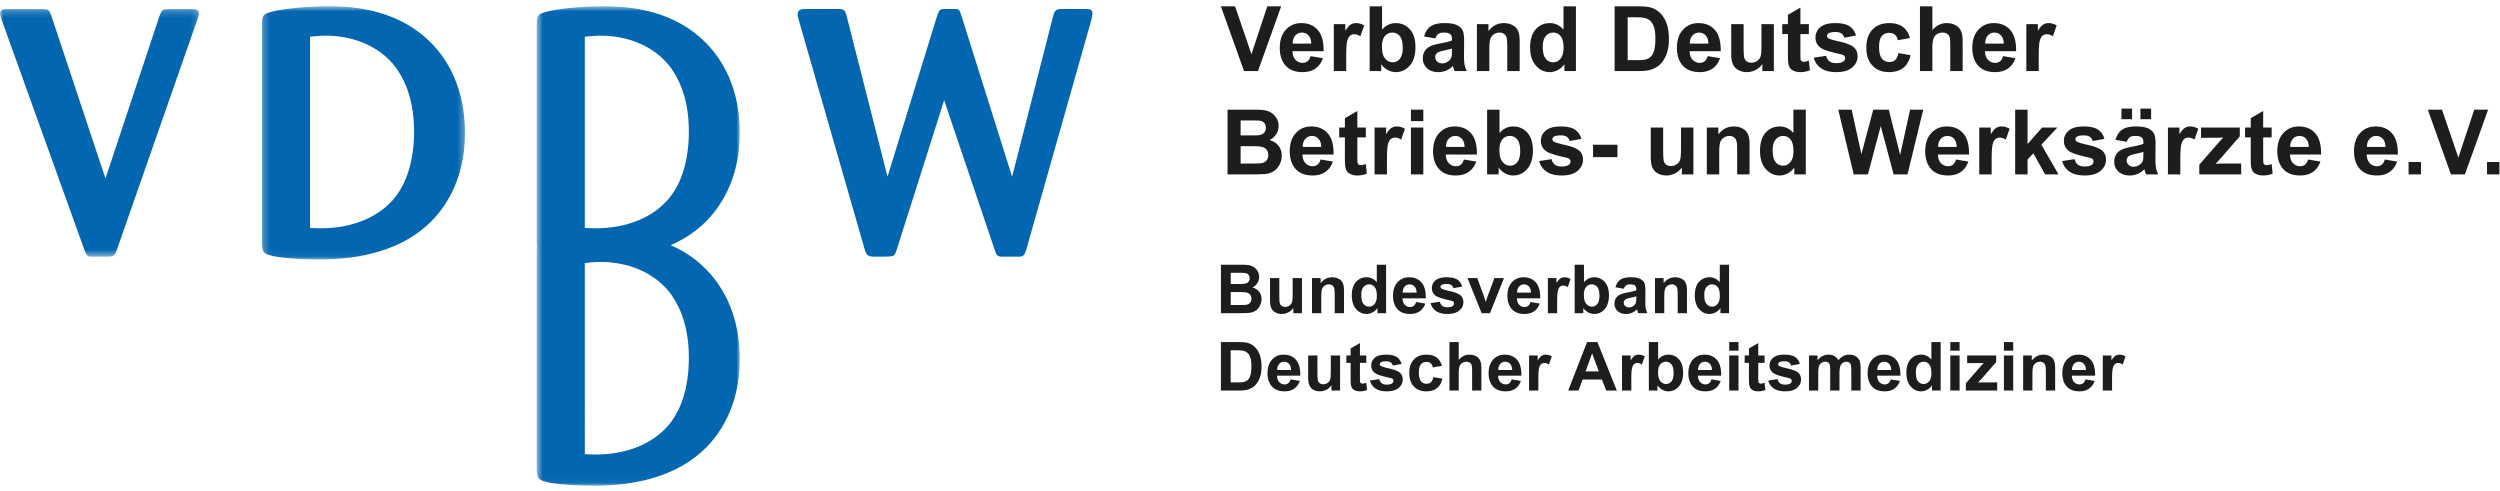
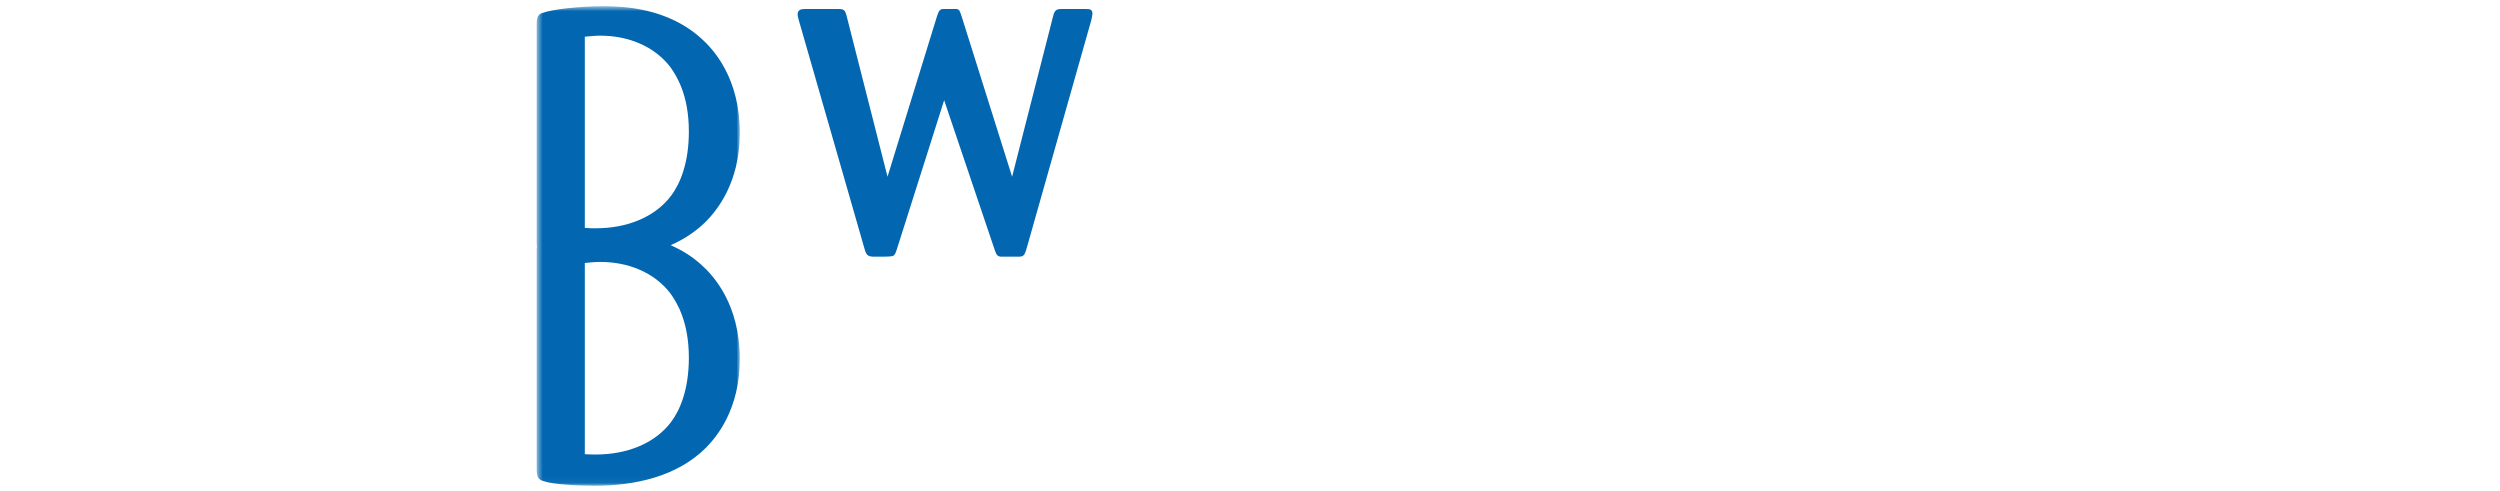
<svg xmlns="http://www.w3.org/2000/svg" viewBox="0 0 387 76">
  <defs>
    <path d="M.573.719h31.444v74.232H.573V.719z" id="a" />
-     <path d="M0 38.545V.204h30.841v38.341H0z" id="c" />
-     <path d="M.249.719h31.444v39.209H.249z" id="e" />
  </defs>
  <g fill="none" fill-rule="evenodd">
    <g transform="translate(82.505 .242)">
      <mask fill="#fff" id="b">
        <use href="#a" />
      </mask>
      <path d="M21.39 30.044c-2.575 3.422-6.958 5.052-11.669 5.052-.438 0-.93 0-1.697-.056V5.442c.711-.054 1.37-.163 2.41-.163 4.218 0 8.328 1.575 10.846 4.888.878 1.25 2.85 4.181 2.85 9.938 0 4.835-1.316 8.039-2.74 9.94m0 35.022c-2.575 3.422-6.958 5.05-11.669 5.05-.438 0-.93 0-1.697-.053V40.467c.711-.056 1.37-.163 2.41-.163 4.218 0 8.328 1.573 10.846 4.886.878 1.25 2.85 4.183 2.85 9.94 0 4.83-1.316 8.036-2.74 9.937m10.627-44.744c0-8.472-4.052-12.925-6.024-14.662C20.787.989 14.049.718 10.817.718c-3.561 0-7.889.489-9.313 1.032-.493.164-.931.38-.931 1.63v34.16c.008.158.03.27.045.403-.017.144-.045.269-.045.458v34.16c.055 1.088.273 1.466 1.096 1.684 1.534.544 5.642.707 7.89.707 6.3 0 12.817-1.466 17.255-5.92 1.534-1.575 5.203-5.811 5.203-13.687 0-8.47-4.052-12.925-6.024-14.662-1.474-1.322-3.067-2.26-4.672-2.972 2.027-.9 3.898-2.103 5.493-3.702 1.534-1.575 5.203-5.81 5.203-13.686" fill="#0267B0" mask="url(#b)" />
    </g>
    <g transform="translate(0 1.191)">
      <mask fill="#fff" id="d">
        <use href="#c" />
      </mask>
-       <path d="M29.692.204h-3.615c-.823 0-1.041.109-1.371 1.032l-8.38 25.2-8.383-25.2C7.615.258 7.395.204 6.464.204H1.041c-.384 0-1.042 0-1.042.705 0 .22.055.327.22.87l12.873 35.79c.275.705.385.921.931.976h2.63c.932 0 1.097-.164 1.425-1.032l12.49-35.734c.273-.65.273-.761.273-.87 0-.596-.601-.705-1.15-.705" fill="#0267B0" mask="url(#d)" />
    </g>
    <g transform="translate(40.29 .242)">
      <mask fill="#fff" id="f">
        <use href="#e" />
      </mask>
      <path d="M21.066 30.044c-2.575 3.422-6.958 5.052-11.669 5.052-.438 0-.93 0-1.697-.056V5.442c.711-.054 1.37-.163 2.41-.163 4.218 0 8.328 1.575 10.846 4.888.878 1.25 2.85 4.181 2.85 9.938 0 4.835-1.316 8.039-2.74 9.94M25.669 5.66C20.463.989 13.725.718 10.493.718c-3.561 0-7.889.489-9.313 1.032-.493.164-.93.38-.93 1.63v34.16c.054 1.085.272 1.467 1.093 1.683 1.536.543 5.644.705 7.891.705 6.3 0 12.818-1.467 17.256-5.919 1.534-1.573 5.203-5.81 5.203-13.686 0-8.472-4.052-12.925-6.024-14.662" fill="#0267B0" mask="url(#f)" />
    </g>
    <path d="M168.012 1.395h-3.725c-.766 0-1.043.216-1.26 1.086l-6.354 24.873-7.779-24.709c-.33-1.034-.385-1.141-.768-1.25h-2.082c-.601 0-.711.325-.986 1.086l-7.67 24.873-6.3-24.766c-.272-1.139-.492-1.193-1.423-1.193h-5.15c-.547 0-1.04.163-1.04.814 0 .218 0 .272.165.868l10.242 35.627c.275.868.548 1.032 1.534 1.032.824 0 2.303 0 2.466-.055.548-.052.658-.216.93-1.03l7.342-23.135 7.834 23.188c.273.816.438.977.986 1.032h2.684c.768 0 .933-.216 1.206-1.085l10.08-35.574c.11-.541.164-.757.164-.977 0-.705-.493-.705-1.096-.705" fill="#0267B0" />
    <g fill="#1D1D1B" fill-rule="nonzero">
-       <path d="M192.575 11 188.993.979h2.194l2.536 7.417 2.455-7.417h2.146l-3.589 10.02zM202.874 8.69l1.914.32c-.246.703-.634 1.237-1.165 1.604s-1.195.55-1.993.55c-1.262 0-2.196-.412-2.802-1.237-.479-.661-.718-1.495-.718-2.502 0-1.203.314-2.146.943-2.827s1.424-1.022 2.386-1.022c1.08 0 1.932.357 2.557 1.07.624.713.922 1.806.895 3.278h-4.812c.013.57.168 1.013.464 1.33.297.316.666.475 1.108.475.3 0 .553-.083.759-.247.205-.164.36-.428.464-.793Zm.11-1.942c-.014-.556-.157-.979-.43-1.268a1.322 1.322 0 0 0-.999-.434c-.42 0-.766.153-1.039.458-.273.305-.408.72-.403 1.244h2.87ZM208.395 11h-1.92V3.74h1.784v1.032c.305-.487.58-.808.823-.963.244-.155.521-.233.83-.233.438 0 .86.12 1.266.362l-.595 1.675c-.324-.21-.625-.314-.903-.314-.268 0-.496.074-.683.222-.187.148-.334.416-.441.803-.107.388-.16 1.199-.16 2.434V11ZM212.023 11V.979h1.92v3.609c.593-.675 1.295-1.012 2.106-1.012.884 0 1.616.32 2.194.96.58.64.869 1.56.869 2.759 0 1.24-.296 2.194-.886 2.864-.59.67-1.307 1.005-2.15 1.005-.414 0-.823-.104-1.227-.311a2.934 2.934 0 0 1-1.042-.92V11h-1.784Zm1.907-3.787c0 .752.118 1.308.355 1.668.333.51.775.765 1.327.765.423 0 .785-.18 1.083-.543.299-.362.448-.933.448-1.712 0-.83-.15-1.428-.451-1.795-.301-.367-.686-.55-1.156-.55-.46 0-.843.179-1.148.537-.305.357-.458.9-.458 1.63ZM222.192 5.955l-1.743-.314c.196-.702.533-1.222 1.012-1.559.478-.337 1.189-.506 2.132-.506.857 0 1.495.102 1.914.304.42.203.715.46.886.773.17.312.256.885.256 1.72l-.02 2.241c0 .638.03 1.109.092 1.412.061.303.176.628.345.974h-1.9a7.065 7.065 0 0 1-.185-.567 3.453 3.453 0 0 0-.068-.226 3.463 3.463 0 0 1-1.053.718c-.374.16-.773.24-1.196.24-.748 0-1.337-.204-1.767-.61-.431-.405-.646-.918-.646-1.537 0-.41.098-.776.294-1.098a1.92 1.92 0 0 1 .823-.738c.353-.17.863-.32 1.528-.448.898-.168 1.52-.325 1.866-.471V6.07c0-.369-.09-.632-.273-.79-.182-.156-.527-.235-1.032-.235-.342 0-.609.067-.8.202-.192.134-.347.37-.465.707Zm2.57 1.559c-.246.082-.635.18-1.169.294-.533.114-.881.225-1.046.335-.25.177-.376.403-.376.676 0 .27.1.502.301.698.2.196.456.294.766.294.346 0 .677-.114.991-.342.233-.173.385-.385.458-.636.05-.164.075-.476.075-.937v-.382ZM235.246 11h-1.92V7.295c0-.784-.042-1.29-.124-1.521a1.067 1.067 0 0 0-.4-.537 1.143 1.143 0 0 0-.666-.191 1.54 1.54 0 0 0-.896.273 1.378 1.378 0 0 0-.543.725c-.098.3-.147.857-.147 1.668V11h-1.921V3.74h1.784v1.067c.634-.82 1.431-1.23 2.393-1.23.423 0 .81.076 1.162.228.35.153.616.348.796.585.18.237.305.506.376.806.07.301.106.732.106 1.292V11ZM243.953 11h-1.785V9.934a2.883 2.883 0 0 1-1.049.926c-.403.203-.81.304-1.22.304-.834 0-1.549-.336-2.143-1.008-.595-.672-.892-1.61-.892-2.813 0-1.23.29-2.166.868-2.806.579-.64 1.31-.96 2.194-.96.811 0 1.513.336 2.106 1.01V.98h1.92V11Zm-5.127-3.787c0 .775.107 1.335.32 1.682.31.5.744.751 1.3.751.442 0 .818-.188 1.128-.563.31-.376.464-.938.464-1.686 0-.834-.15-1.434-.45-1.8-.301-.368-.687-.551-1.156-.551-.456 0-.837.181-1.145.543-.308.363-.461.904-.461 1.624ZM249.943.979h3.698c.834 0 1.47.063 1.907.19.588.174 1.092.482 1.51.924.42.442.74.983.958 1.623.219.64.328 1.43.328 2.369 0 .825-.103 1.536-.308 2.133-.25.729-.608 1.32-1.073 1.77-.35.342-.825.609-1.422.8-.446.141-1.043.212-1.79.212h-3.808V.979Zm2.023 1.695v6.638h1.51c.566 0 .974-.032 1.224-.096.329-.082.6-.221.817-.417.217-.196.393-.519.53-.967.137-.45.205-1.061.205-1.836 0-.775-.068-1.37-.205-1.784-.137-.415-.328-.738-.574-.97a1.926 1.926 0 0 0-.937-.472c-.282-.064-.836-.096-1.66-.096h-.91ZM264.35 8.69l1.914.32c-.246.703-.634 1.237-1.165 1.604s-1.195.55-1.993.55c-1.262 0-2.197-.412-2.803-1.237-.478-.661-.717-1.495-.717-2.502 0-1.203.314-2.146.943-2.827s1.424-1.022 2.386-1.022c1.08 0 1.932.357 2.556 1.07.625.713.923 1.806.896 3.278h-4.813c.014.57.169 1.013.465 1.33.296.316.666.475 1.108.475.3 0 .553-.083.758-.247.205-.164.36-.428.465-.793Zm.11-1.942c-.014-.556-.158-.979-.431-1.268a1.322 1.322 0 0 0-.998-.434c-.42 0-.766.153-1.04.458-.273.305-.407.72-.403 1.244h2.872ZM272.81 11V9.913a2.798 2.798 0 0 1-1.042.916c-.43.223-.885.335-1.364.335-.487 0-.925-.107-1.312-.321a1.897 1.897 0 0 1-.841-.903c-.173-.387-.26-.922-.26-1.606V3.74h1.921v3.336c0 1.021.035 1.646.106 1.877.07.23.2.412.386.547.187.134.424.201.711.201.328 0 .622-.09.882-.27.26-.18.438-.403.533-.67.096-.266.144-.92.144-1.958V3.74h1.92V11h-1.783ZM280.013 3.74v1.531h-1.312v2.926c0 .593.012.938.037 1.036a.422.422 0 0 0 .171.243.542.542 0 0 0 .325.095c.178 0 .435-.061.772-.184l.164 1.49a3.818 3.818 0 0 1-1.517.287c-.347 0-.659-.058-.937-.174-.278-.116-.482-.267-.612-.451-.13-.185-.22-.435-.27-.749-.04-.223-.061-.674-.061-1.353V5.27h-.882v-1.53h.882V2.297l1.928-1.121V3.74h1.312ZM280.77 8.929l1.927-.294c.082.373.248.657.5.85.25.195.6.291 1.052.291.497 0 .87-.09 1.12-.273a.61.61 0 0 0 .254-.513.504.504 0 0 0-.137-.362c-.096-.091-.31-.176-.642-.253-1.55-.342-2.532-.654-2.947-.937-.574-.391-.861-.936-.861-1.633 0-.63.248-1.158.745-1.586.497-.429 1.267-.643 2.31-.643.994 0 1.732.162 2.215.486.484.323.816.802.998 1.435l-1.811.335a1.12 1.12 0 0 0-.44-.65c-.217-.15-.526-.225-.927-.225-.506 0-.868.07-1.087.212a.455.455 0 0 0-.219.39c0 .136.064.253.192.348.173.128.77.308 1.794.54 1.023.233 1.737.518 2.143.855.401.342.602.818.602 1.428 0 .666-.278 1.238-.834 1.716-.556.479-1.379.718-2.468.718-.99 0-1.772-.2-2.348-.602a2.772 2.772 0 0 1-1.132-1.633ZM295.662 5.887l-1.893.342c-.064-.379-.209-.664-.434-.855-.226-.191-.519-.287-.879-.287-.478 0-.86.165-1.145.496-.285.33-.427.882-.427 1.657 0 .862.145 1.47.434 1.825.29.356.678.534 1.166.534.364 0 .663-.104.895-.311.233-.208.397-.564.492-1.07l1.887.321c-.196.866-.572 1.52-1.128 1.962-.556.442-1.301.663-2.235.663-1.062 0-1.909-.335-2.54-1.005-.631-.67-.947-1.597-.947-2.782 0-1.199.317-2.132.95-2.8.634-.667 1.49-1 2.57-1 .885 0 1.588.19 2.11.57.522.38.896.96 1.124 1.74ZM299.132.979v3.684c.62-.725 1.36-1.087 2.222-1.087.442 0 .84.082 1.196.246.356.164.624.374.804.63.18.254.303.537.369.847.066.31.099.79.099 1.442V11H301.9V7.165c0-.761-.036-1.244-.11-1.45a.951.951 0 0 0-.386-.488c-.184-.12-.415-.181-.693-.181-.32 0-.604.077-.855.232-.25.155-.434.389-.55.701-.116.312-.175.774-.175 1.384V11h-1.92V.979h1.92ZM310.074 8.69l1.914.32c-.246.703-.634 1.237-1.165 1.604s-1.195.55-1.993.55c-1.262 0-2.197-.412-2.803-1.237-.478-.661-.717-1.495-.717-2.502 0-1.203.314-2.146.943-2.827s1.424-1.022 2.386-1.022c1.08 0 1.932.357 2.556 1.07.625.713.923 1.806.896 3.278h-4.813c.014.57.169 1.013.465 1.33.296.316.666.475 1.108.475.3 0 .553-.083.758-.247.205-.164.36-.428.465-.793Zm.11-1.942c-.014-.556-.158-.979-.431-1.268a1.322 1.322 0 0 0-.998-.434c-.42 0-.766.153-1.04.458-.273.305-.407.72-.402 1.244h2.87ZM315.595 11h-1.92V3.74h1.783v1.032c.306-.487.58-.808.824-.963.244-.155.52-.233.83-.233.438 0 .86.12 1.265.362l-.594 1.675c-.324-.21-.625-.314-.903-.314-.269 0-.496.074-.683.222-.187.148-.334.416-.441.803-.107.388-.16 1.199-.16 2.434V11ZM190.025 16.979h4.006c.793 0 1.385.033 1.774.099.39.066.738.204 1.046.413.308.21.564.489.77.838.204.348.307.739.307 1.172 0 .47-.127.9-.38 1.292a2.351 2.351 0 0 1-1.028.882c.61.178 1.08.48 1.408.909.328.428.492.932.492 1.51 0 .456-.106.9-.318 1.33-.212.431-.501.775-.868 1.033-.367.257-.82.415-1.357.475-.337.036-1.15.059-2.44.068h-3.412V16.979Zm2.024 1.667v2.318h1.326c.788 0 1.278-.012 1.47-.034.346-.041.618-.161.817-.36.198-.197.297-.458.297-.782 0-.31-.085-.562-.256-.755-.171-.194-.425-.311-.763-.352-.2-.023-.777-.035-1.73-.035h-1.161Zm0 3.986v2.68h1.873c.729 0 1.192-.021 1.388-.062.3-.055.545-.188.734-.4.19-.212.284-.496.284-.851 0-.3-.073-.556-.219-.766a1.236 1.236 0 0 0-.632-.458c-.276-.095-.874-.143-1.794-.143h-1.634ZM204.42 24.69l1.913.32c-.246.703-.634 1.237-1.165 1.604s-1.195.55-1.993.55c-1.262 0-2.196-.412-2.803-1.237-.478-.661-.717-1.495-.717-2.502 0-1.203.314-2.146.943-2.827s1.424-1.022 2.386-1.022c1.08 0 1.932.357 2.556 1.07.625.713.923 1.806.896 3.278h-4.813c.014.57.17 1.013.465 1.33.297.316.666.475 1.108.475.3 0 .553-.083.758-.247.206-.164.36-.428.465-.793Zm.109-1.942c-.014-.556-.158-.979-.431-1.268a1.322 1.322 0 0 0-.998-.434c-.42 0-.766.153-1.04.458-.273.305-.407.72-.402 1.244h2.87ZM211.43 19.74v1.531h-1.312v2.926c0 .593.013.938.038 1.036a.422.422 0 0 0 .17.243.542.542 0 0 0 .325.095c.178 0 .435-.061.773-.184l.164 1.49a3.818 3.818 0 0 1-1.518.287c-.346 0-.658-.058-.936-.174-.278-.116-.482-.267-.612-.451-.13-.185-.22-.435-.27-.749-.041-.223-.062-.674-.062-1.353V21.27h-.882v-1.53h.882v-1.443l1.928-1.121v2.563h1.312ZM214.702 27h-1.92v-7.26h1.784v1.032c.305-.487.58-.808.823-.963.244-.155.521-.233.83-.233.438 0 .86.12 1.266.362l-.595 1.675c-.324-.21-.625-.314-.903-.314-.268 0-.496.074-.683.222-.187.148-.334.416-.441.803-.107.388-.16 1.199-.16 2.434V27ZM218.412 18.756v-1.777h1.92v1.777h-1.92Zm0 8.244v-7.26h1.92V27h-1.92ZM226.605 24.69l1.915.32c-.247.703-.635 1.237-1.166 1.604-.53.367-1.195.55-1.993.55-1.262 0-2.196-.412-2.802-1.237-.479-.661-.718-1.495-.718-2.502 0-1.203.314-2.146.943-2.827.63-.681 1.424-1.022 2.386-1.022 1.08 0 1.932.357 2.557 1.07.624.713.922 1.806.895 3.278h-4.812c.013.57.168 1.013.464 1.33.297.316.666.475 1.108.475.3 0 .554-.083.759-.247.205-.164.36-.428.464-.793Zm.11-1.942c-.014-.556-.157-.979-.43-1.268a1.322 1.322 0 0 0-.999-.434c-.42 0-.765.153-1.039.458-.273.305-.408.72-.403 1.244h2.87ZM230.205 27V16.979h1.921v3.609c.593-.675 1.295-1.012 2.106-1.012.884 0 1.615.32 2.194.96.579.64.868 1.56.868 2.759 0 1.24-.295 2.194-.885 2.864-.59.67-1.307 1.005-2.15 1.005-.415 0-.824-.104-1.227-.311a2.934 2.934 0 0 1-1.042-.92V27h-1.785Zm1.908-3.787c0 .752.118 1.308.355 1.668.333.51.775.765 1.326.765.424 0 .785-.18 1.084-.543.298-.362.448-.933.448-1.712 0-.83-.15-1.428-.452-1.795-.3-.367-.685-.55-1.155-.55-.46 0-.843.179-1.148.537-.306.357-.458.9-.458 1.63ZM238.262 24.929l1.928-.294c.082.373.249.657.5.85.25.195.6.291 1.052.291.497 0 .87-.09 1.121-.273a.61.61 0 0 0 .253-.513.504.504 0 0 0-.137-.362c-.095-.091-.31-.176-.642-.253-1.55-.342-2.532-.654-2.947-.937-.574-.391-.86-.936-.86-1.633 0-.63.247-1.158.744-1.586.497-.429 1.267-.643 2.31-.643.994 0 1.733.162 2.216.486.483.323.815.802.998 1.435l-1.812.335a1.12 1.12 0 0 0-.44-.65c-.217-.15-.526-.225-.927-.225-.506 0-.868.07-1.087.212a.455.455 0 0 0-.219.39c0 .136.064.253.192.348.173.128.771.308 1.794.54 1.023.233 1.738.518 2.143.855.401.342.602.818.602 1.428 0 .666-.278 1.238-.834 1.716-.556.479-1.379.718-2.468.718-.989 0-1.772-.2-2.348-.602a2.772 2.772 0 0 1-1.132-1.633ZM246.606 24.328v-1.921h3.774v1.92zM260.355 27v-1.087a2.798 2.798 0 0 1-1.042.916c-.43.223-.885.335-1.364.335-.487 0-.925-.107-1.312-.321a1.897 1.897 0 0 1-.841-.903c-.173-.387-.26-.922-.26-1.606V19.74h1.921v3.336c0 1.021.035 1.646.106 1.877.07.23.2.412.386.547.187.134.424.201.711.201.328 0 .622-.09.882-.27.26-.18.437-.403.533-.67.096-.266.144-.92.144-1.958V19.74h1.92V27h-1.784ZM270.832 27h-1.92v-3.705c0-.784-.041-1.29-.124-1.521a1.067 1.067 0 0 0-.4-.537 1.143 1.143 0 0 0-.666-.191 1.54 1.54 0 0 0-.895.273 1.378 1.378 0 0 0-.544.725c-.098.3-.147.857-.147 1.668V27h-1.92v-7.26h1.783v1.067c.634-.82 1.431-1.23 2.393-1.23.424 0 .811.076 1.162.228.351.153.616.348.796.585.18.237.306.506.376.806.071.301.106.732.106 1.292V27ZM279.539 27h-1.784v-1.066a2.883 2.883 0 0 1-1.05.926c-.403.203-.81.304-1.22.304-.834 0-1.548-.336-2.143-1.008-.595-.672-.892-1.61-.892-2.813 0-1.23.29-2.166.868-2.806.579-.64 1.31-.96 2.194-.96.812 0 1.514.336 2.106 1.01V16.98h1.92V27Zm-5.127-3.787c0 .775.107 1.335.321 1.682.31.5.743.751 1.299.751.442 0 .818-.188 1.128-.563.31-.376.465-.938.465-1.686 0-.834-.15-1.434-.451-1.8-.301-.368-.686-.551-1.156-.551-.455 0-.837.181-1.145.543-.307.363-.461.904-.461 1.624ZM286.957 27l-2.392-10.021h2.071l1.511 6.884 1.832-6.884h2.406l1.757 7 1.538-7h2.037l-2.433 10.02h-2.147l-1.996-7.491L289.152 27zM302.787 24.69l1.914.32c-.246.703-.634 1.237-1.165 1.604s-1.196.55-1.993.55c-1.262 0-2.197-.412-2.803-1.237-.478-.661-.718-1.495-.718-2.502 0-1.203.315-2.146.944-2.827s1.424-1.022 2.386-1.022c1.08 0 1.932.357 2.556 1.07.625.713.923 1.806.896 3.278h-4.813c.014.57.169 1.013.465 1.33.296.316.665.475 1.107.475.301 0 .554-.083.76-.247.204-.164.36-.428.464-.793Zm.11-1.942c-.014-.556-.158-.979-.431-1.268a1.322 1.322 0 0 0-.998-.434c-.42 0-.766.153-1.04.458-.273.305-.407.72-.403 1.244h2.871ZM308.308 27h-1.92v-7.26h1.783v1.032c.306-.487.58-.808.824-.963.244-.155.52-.233.83-.233.438 0 .86.12 1.265.362l-.594 1.675c-.324-.21-.625-.314-.903-.314-.269 0-.497.074-.683.222-.187.148-.334.416-.441.803-.107.388-.161 1.199-.161 2.434V27ZM311.95 27V16.979h1.92v5.318l2.25-2.556h2.364l-2.48 2.652L318.661 27h-2.072l-1.825-3.26-.895.936V27zM319.227 24.929l1.927-.294c.083.373.249.657.5.85.25.195.601.291 1.052.291.497 0 .87-.09 1.121-.273a.61.61 0 0 0 .253-.513.504.504 0 0 0-.136-.362c-.096-.091-.31-.176-.643-.253-1.55-.342-2.532-.654-2.946-.937-.575-.391-.862-.936-.862-1.633 0-.63.249-1.158.745-1.586.497-.429 1.267-.643 2.311-.643.994 0 1.732.162 2.215.486.483.323.816.802.998 1.435l-1.812.335a1.12 1.12 0 0 0-.44-.65c-.217-.15-.526-.225-.927-.225-.506 0-.868.07-1.087.212a.455.455 0 0 0-.218.39c0 .136.063.253.19.348.174.128.772.308 1.795.54 1.023.233 1.738.518 2.143.855.401.342.602.818.602 1.428 0 .666-.278 1.238-.834 1.716-.556.479-1.379.718-2.468.718-.989 0-1.771-.2-2.348-.602a2.772 2.772 0 0 1-1.131-1.633ZM329.225 21.955l-1.743-.314c.196-.702.533-1.222 1.012-1.559.478-.337 1.19-.506 2.133-.506.856 0 1.494.102 1.914.304.419.203.714.46.885.773.17.312.256.885.256 1.72l-.02 2.241c0 .638.03 1.109.092 1.412.062.303.177.628.345.974h-1.9a7.065 7.065 0 0 1-.185-.567 3.453 3.453 0 0 0-.068-.226 3.463 3.463 0 0 1-1.053.718c-.374.16-.772.24-1.196.24-.748 0-1.337-.204-1.767-.61-.43-.405-.646-.918-.646-1.537 0-.41.098-.776.294-1.098a1.92 1.92 0 0 1 .823-.738c.354-.17.863-.32 1.528-.448.898-.168 1.52-.325 1.867-.471v-.192c0-.369-.092-.632-.274-.79-.182-.156-.526-.235-1.032-.235-.342 0-.609.067-.8.202-.191.134-.346.37-.465.707Zm2.57 1.559c-.246.082-.635.18-1.168.294-.534.114-.882.225-1.046.335-.251.177-.376.403-.376.676 0 .27.1.502.3.698.201.196.456.294.766.294.346 0 .677-.114.991-.342.233-.173.385-.385.458-.636.05-.164.076-.476.076-.937v-.382Zm-3.397-5.059v-1.647h1.648v1.647h-1.648Zm2.94 0v-1.647h1.654v1.647h-1.655ZM337.515 27h-1.921v-7.26h1.784v1.032c.305-.487.58-.808.824-.963.243-.155.52-.233.83-.233.438 0 .86.12 1.265.362l-.595 1.675c-.323-.21-.624-.314-.902-.314-.27 0-.497.074-.684.222-.187.148-.334.416-.44.803-.108.388-.161 1.199-.161 2.434V27ZM340.452 27v-1.497l2.72-3.124c.447-.51.777-.873.991-1.087-.223.014-.517.023-.881.027l-2.564.014V19.74h6.002v1.36l-2.775 3.2-.978 1.06c.533-.033.864-.048.991-.048h2.974V27h-6.48ZM351.653 19.74v1.531h-1.312v2.926c0 .593.012.938.037 1.036a.422.422 0 0 0 .171.243.542.542 0 0 0 .325.095c.178 0 .435-.061.772-.184l.164 1.49a3.818 3.818 0 0 1-1.517.287c-.347 0-.659-.058-.937-.174-.278-.116-.482-.267-.612-.451-.13-.185-.22-.435-.27-.749-.04-.223-.061-.674-.061-1.353V21.27h-.882v-1.53h.882v-1.443l1.928-1.121v2.563h1.312ZM357.29 24.69l1.914.32c-.246.703-.634 1.237-1.165 1.604s-1.195.55-1.993.55c-1.262 0-2.197-.412-2.803-1.237-.478-.661-.717-1.495-.717-2.502 0-1.203.314-2.146.943-2.827s1.424-1.022 2.386-1.022c1.08 0 1.932.357 2.556 1.07.625.713.923 1.806.896 3.278h-4.813c.014.57.169 1.013.465 1.33.296.316.666.475 1.108.475.3 0 .553-.083.758-.247.205-.164.36-.428.465-.793Zm.11-1.942c-.014-.556-.158-.979-.431-1.268a1.322 1.322 0 0 0-.998-.434c-.42 0-.766.153-1.04.458-.273.305-.407.72-.402 1.244h2.87ZM369.166 24.69l1.914.32c-.246.703-.635 1.237-1.165 1.604-.531.367-1.196.55-1.993.55-1.262 0-2.197-.412-2.803-1.237-.478-.661-.718-1.495-.718-2.502 0-1.203.315-2.146.944-2.827s1.424-1.022 2.385-1.022c1.08 0 1.933.357 2.557 1.07.624.713.923 1.806.896 3.278h-4.813c.014.57.169 1.013.465 1.33.296.316.665.475 1.107.475.301 0 .554-.083.76-.247.204-.164.36-.428.464-.793Zm.11-1.942c-.014-.556-.158-.979-.431-1.268a1.322 1.322 0 0 0-.998-.434c-.42 0-.766.153-1.04.458-.273.305-.407.72-.403 1.244h2.871ZM372.848 27v-1.92h1.921V27zM379.408 27l-3.582-10.021h2.194l2.536 7.417 2.454-7.417h2.147l-3.589 10.02zM384.99 27v-1.92h1.921V27zM189.003 40.979h2.999c.593 0 1.036.024 1.328.074.291.05.552.152.782.31.23.156.423.365.576.626.154.261.23.554.23.878 0 .35-.094.673-.284.967a1.76 1.76 0 0 1-.77.66c.457.133.809.36 1.054.68.246.32.369.698.369 1.131 0 .341-.08.673-.238.995-.159.323-.375.58-.65.773-.275.193-.613.311-1.016.355-.252.028-.861.045-1.826.052h-2.554v-7.501Zm1.515 1.248v1.735h.993c.59 0 .956-.009 1.1-.026.259-.03.463-.12.611-.269a.792.792 0 0 0 .223-.586.823.823 0 0 0-.192-.565c-.128-.145-.318-.233-.57-.263-.15-.017-.582-.026-1.295-.026h-.87Zm0 2.983v2.006h1.402c.546 0 .892-.016 1.039-.046a.939.939 0 0 0 .55-.3c.141-.158.212-.37.212-.637a.979.979 0 0 0-.164-.573.925.925 0 0 0-.473-.342c-.206-.072-.654-.108-1.343-.108h-1.223ZM200.207 48.48v-.814c-.198.29-.458.519-.78.686-.323.167-.663.25-1.021.25-.365 0-.692-.08-.982-.24a1.42 1.42 0 0 1-.63-.675c-.13-.29-.194-.691-.194-1.203v-3.438h1.438v2.497c0 .764.026 1.232.079 1.404.053.172.15.309.289.41.14.1.317.15.532.15.246 0 .466-.067.66-.202.195-.134.328-.302.4-.501.071-.2.107-.688.107-1.466v-2.292h1.438v5.434h-1.336ZM208.05 48.48h-1.439v-2.774c0-.586-.03-.966-.092-1.138a.799.799 0 0 0-.299-.402.855.855 0 0 0-.499-.143c-.249 0-.472.068-.67.205a1.031 1.031 0 0 0-.407.542c-.073.225-.11.641-.11 1.248v2.462h-1.438v-5.434h1.336v.798c.474-.614 1.07-.921 1.79-.921.318 0 .608.057.87.171.263.115.462.26.596.438.135.177.229.378.282.604.053.225.08.547.08.967v3.377ZM214.566 48.48h-1.335v-.799c-.222.31-.484.542-.786.694a2.015 2.015 0 0 1-.913.227c-.624 0-1.16-.251-1.604-.754-.445-.503-.668-1.205-.668-2.106 0-.92.217-1.621.65-2.1.433-.48.98-.72 1.642-.72.607 0 1.133.253 1.576.758V40.98h1.438v7.5Zm-3.838-2.835c0 .58.08 1 .24 1.259.233.375.557.563.973.563.331 0 .612-.141.844-.423.232-.281.348-.701.348-1.26 0-.625-.112-1.075-.337-1.35a1.069 1.069 0 0 0-.865-.411 1.08 1.08 0 0 0-.857.407c-.23.27-.346.676-.346 1.215ZM219.205 46.75l1.433.24c-.185.526-.475.926-.873 1.2-.397.275-.894.412-1.491.412-.945 0-1.644-.308-2.098-.926-.358-.494-.537-1.119-.537-1.872 0-.901.235-1.606.706-2.116.47-.51 1.066-.765 1.785-.765.809 0 1.447.267 1.914.8.467.534.69 1.352.67 2.454h-3.602c.01.427.126.758.348.995.222.237.498.356.83.356a.88.88 0 0 0 .567-.184c.154-.123.27-.32.348-.594Zm.082-1.453c-.01-.416-.118-.733-.323-.95a.99.99 0 0 0-.747-.324.999.999 0 0 0-.777.343c-.205.228-.306.539-.302.931h2.149ZM221.454 46.93l1.443-.22c.062.279.186.491.374.636.187.145.45.218.788.218.372 0 .651-.068.839-.205a.457.457 0 0 0 .19-.384c0-.109-.035-.2-.103-.27-.072-.07-.232-.132-.481-.19-1.16-.256-1.895-.49-2.205-.701a1.4 1.4 0 0 1-.645-1.223c0-.47.186-.867.558-1.187.372-.32.948-.481 1.73-.481.743 0 1.295.121 1.657.363.362.242.61.6.747 1.075l-1.356.25a.838.838 0 0 0-.33-.486c-.162-.112-.393-.169-.693-.169-.379 0-.65.053-.814.16a.34.34 0 0 0-.164.29c0 .103.048.19.144.262.13.095.577.23 1.343.404.766.174 1.3.387 1.604.64.3.255.45.612.45 1.069 0 .498-.208.926-.624 1.284-.416.358-1.032.537-1.847.537-.74 0-1.326-.15-1.758-.45a2.075 2.075 0 0 1-.847-1.223ZM229.358 48.48l-2.19-5.434h1.51l1.023 2.773.296.926c.079-.235.128-.39.149-.466.048-.153.099-.307.153-.46l1.034-2.773h1.479l-2.16 5.434h-1.294ZM236.913 46.75l1.433.24c-.184.526-.475.926-.872 1.2-.398.275-.895.412-1.492.412-.945 0-1.644-.308-2.098-.926-.358-.494-.537-1.119-.537-1.872 0-.901.235-1.606.706-2.116.47-.51 1.066-.765 1.786-.765.808 0 1.446.267 1.914.8.467.534.69 1.352.67 2.454h-3.602c.01.427.126.758.348.995.221.237.498.356.828.356a.88.88 0 0 0 .568-.184c.154-.123.27-.32.348-.594Zm.082-1.453c-.01-.416-.117-.733-.322-.95a.99.99 0 0 0-.747-.324.999.999 0 0 0-.778.343c-.205.228-.305.539-.302.931h2.15ZM241.046 48.48h-1.438v-5.434h1.335v.772c.229-.365.435-.605.617-.721.183-.116.39-.174.622-.174.327 0 .643.09.946.271l-.445 1.254c-.242-.157-.467-.236-.675-.236a.798.798 0 0 0-.512.167c-.14.11-.25.31-.33.6-.08.29-.12.898-.12 1.822v1.679ZM243.76 48.48v-7.501h1.439v2.701c.443-.505.968-.757 1.576-.757.661 0 1.209.24 1.642.719.433.479.65 1.167.65 2.064 0 .928-.22 1.643-.663 2.144-.441.502-.978.752-1.609.752a1.99 1.99 0 0 1-.918-.232 2.196 2.196 0 0 1-.78-.689v.799h-1.336Zm1.428-2.835c0 .563.09.979.267 1.248.249.383.58.574.992.574.317 0 .588-.136.811-.407.224-.271.335-.699.335-1.282 0-.62-.112-1.069-.337-1.343a1.069 1.069 0 0 0-.865-.412c-.345 0-.631.134-.86.402-.228.267-.343.674-.343 1.22ZM251.373 44.703l-1.305-.235c.147-.525.399-.914.757-1.166.358-.253.89-.38 1.597-.38.64 0 1.118.077 1.432.229.314.151.535.344.663.578.128.233.192.662.192 1.287l-.016 1.678c0 .477.023.83.07 1.057.046.226.132.47.258.729h-1.423a5.288 5.288 0 0 1-.138-.425 2.585 2.585 0 0 0-.05-.169 2.592 2.592 0 0 1-.789.537c-.28.12-.578.18-.895.18-.56 0-1-.152-1.323-.456a1.514 1.514 0 0 1-.483-1.151c0-.307.073-.581.22-.821.146-.24.352-.425.616-.553.264-.128.646-.24 1.144-.335.672-.126 1.137-.244 1.397-.353v-.144c0-.276-.069-.473-.205-.59-.137-.118-.394-.177-.773-.177-.256 0-.455.05-.598.15-.144.102-.26.278-.348.53Zm1.924 1.167a8.987 8.987 0 0 1-.875.22c-.4.085-.66.169-.783.25-.188.134-.282.303-.282.507 0 .202.075.376.225.522.15.147.342.22.574.22.259 0 .506-.085.741-.256a.9.9 0 0 0 .343-.475c.038-.123.057-.357.057-.701v-.287ZM261.144 48.48h-1.438v-2.774c0-.586-.03-.966-.092-1.138a.799.799 0 0 0-.3-.402.855.855 0 0 0-.498-.143c-.25 0-.473.068-.67.205a1.031 1.031 0 0 0-.407.542c-.074.225-.11.641-.11 1.248v2.462h-1.438v-5.434h1.335v.798c.474-.614 1.071-.921 1.791-.921.317 0 .607.057.87.171.263.115.461.26.596.438.135.177.229.378.281.604.053.225.08.547.08.967v3.377ZM267.66 48.48h-1.335v-.799c-.222.31-.483.542-.785.694a2.015 2.015 0 0 1-.914.227c-.624 0-1.159-.251-1.604-.754-.445-.503-.667-1.205-.667-2.106 0-.92.216-1.621.65-2.1.433-.48.98-.72 1.642-.72.607 0 1.132.253 1.576.758V40.98h1.438v7.5Zm-3.837-2.835c0 .58.08 1 .24 1.259.232.375.557.563.973.563.33 0 .612-.141.844-.423.232-.281.348-.701.348-1.26 0-.625-.113-1.075-.338-1.35a1.069 1.069 0 0 0-.865-.411 1.08 1.08 0 0 0-.857.407c-.23.27-.345.676-.345 1.215ZM188.993 52.955h2.768c.625 0 1.1.047 1.428.143.44.13.817.36 1.13.69.315.331.553.737.717 1.216.164.48.246 1.07.246 1.773 0 .617-.077 1.15-.23 1.596-.188.546-.456.988-.804 1.325-.263.256-.617.456-1.064.6-.335.105-.781.158-1.34.158h-2.85v-7.501Zm1.515 1.269v4.968h1.13c.423 0 .729-.024.916-.072.246-.061.45-.165.612-.312.162-.147.294-.388.396-.724.103-.336.154-.794.154-1.374 0-.58-.051-1.025-.154-1.335-.102-.31-.245-.553-.43-.727a1.441 1.441 0 0 0-.7-.353c-.212-.048-.626-.071-1.244-.071h-.68ZM199.777 58.726l1.433.24c-.184.526-.475.926-.872 1.2-.398.275-.895.413-1.492.413-.945 0-1.644-.31-2.098-.927-.358-.494-.537-1.118-.537-1.872 0-.9.235-1.606.706-2.116.47-.51 1.066-.765 1.786-.765.808 0 1.446.267 1.913.8.468.535.691 1.352.67 2.454h-3.601c.01.427.126.758.348.995.221.237.498.356.828.356a.88.88 0 0 0 .568-.184c.154-.123.27-.32.348-.594Zm.082-1.453c-.01-.416-.117-.732-.322-.949a.99.99 0 0 0-.747-.325.999.999 0 0 0-.778.343c-.205.228-.305.539-.302.931h2.15ZM206.11 60.456v-.814c-.198.29-.458.519-.78.686-.323.167-.663.25-1.021.25-.365 0-.693-.08-.983-.24a1.42 1.42 0 0 1-.629-.675c-.13-.29-.194-.691-.194-1.203v-3.438h1.437v2.497c0 .764.027 1.232.08 1.404.053.173.149.309.289.41.14.1.317.15.532.15.246 0 .466-.067.66-.202.194-.134.328-.301.4-.501.07-.2.107-.688.107-1.466v-2.292h1.437v5.434h-1.335ZM211.501 55.022v1.146h-.982v2.19c0 .443.009.702.028.775a.316.316 0 0 0 .128.182.406.406 0 0 0 .243.071c.133 0 .326-.046.578-.138l.123 1.116a2.858 2.858 0 0 1-1.136.215c-.26 0-.493-.044-.701-.131-.208-.087-.36-.2-.458-.338a1.333 1.333 0 0 1-.202-.56c-.03-.167-.046-.505-.046-1.013v-2.37h-.66v-1.145h.66v-1.08l1.443-.839v1.919h.982ZM212.067 58.905l1.443-.22c.061.28.186.492.374.637.187.145.45.218.788.218.371 0 .651-.068.839-.205a.457.457 0 0 0 .189-.384c0-.109-.034-.2-.102-.27-.072-.069-.232-.132-.481-.19-1.16-.256-1.895-.49-2.206-.701a1.4 1.4 0 0 1-.644-1.223c0-.47.186-.866.557-1.187.372-.32.949-.481 1.73-.481.743 0 1.296.121 1.658.363.361.242.61.6.747 1.075l-1.356.25a.838.838 0 0 0-.33-.486c-.162-.112-.393-.168-.694-.168-.378 0-.65.052-.813.158a.34.34 0 0 0-.164.292c0 .102.048.19.143.26.13.096.578.231 1.344.405.765.174 1.3.387 1.604.64.3.255.45.612.45 1.069 0 .498-.208.926-.624 1.284-.416.358-1.032.538-1.847.538-.74 0-1.327-.15-1.758-.45a2.075 2.075 0 0 1-.847-1.224ZM223.215 56.628l-1.418.256c-.048-.283-.156-.496-.325-.64-.169-.143-.388-.214-.657-.214-.358 0-.644.123-.857.37-.213.248-.32.662-.32 1.242 0 .644.108 1.1.325 1.366.217.266.507.399.872.399.273 0 .497-.078.67-.233.175-.155.297-.422.369-.8l1.412.24c-.146.648-.428 1.137-.844 1.468-.416.331-.974.497-1.673.497-.795 0-1.429-.251-1.901-.753-.473-.501-.709-1.195-.709-2.082 0-.897.237-1.596.711-2.095.475-.5 1.116-.75 1.924-.75.662 0 1.188.142 1.579.427.39.285.671.72.842 1.302ZM225.812 52.955v2.758c.464-.543 1.018-.814 1.663-.814.33 0 .63.061.895.184.266.123.467.28.602.47.134.192.226.403.276.635.05.232.074.592.074 1.08v3.188h-1.438v-2.87c0-.57-.027-.932-.082-1.086a.712.712 0 0 0-.289-.365.93.93 0 0 0-.52-.136c-.238 0-.451.058-.639.174-.187.116-.325.29-.412.524-.087.234-.13.58-.13 1.037v2.722h-1.438v-7.501h1.438ZM234.002 58.726l1.433.24c-.185.526-.475.926-.873 1.2-.397.275-.894.413-1.491.413-.945 0-1.644-.31-2.098-.927-.358-.494-.537-1.118-.537-1.872 0-.9.235-1.606.706-2.116.47-.51 1.066-.765 1.785-.765.809 0 1.447.267 1.914.8.467.535.69 1.352.67 2.454h-3.602c.01.427.126.758.348.995.222.237.498.356.83.356a.88.88 0 0 0 .567-.184c.154-.123.27-.32.348-.594Zm.082-1.453c-.01-.416-.118-.732-.323-.949a.99.99 0 0 0-.747-.325.999.999 0 0 0-.777.343c-.205.228-.306.539-.302.931h2.149ZM238.134 60.456h-1.437v-5.434h1.335v.772c.229-.365.434-.605.617-.721.182-.116.39-.174.621-.174.328 0 .643.09.947.271l-.445 1.254c-.242-.157-.468-.236-.676-.236a.798.798 0 0 0-.511.167c-.14.11-.25.31-.33.6-.08.29-.12.898-.12 1.822v1.679ZM250.283 60.456h-1.648l-.655-1.704h-2.998l-.62 1.704h-1.606l2.922-7.501h1.601l3.004 7.5Zm-2.789-2.968-1.033-2.783-1.013 2.783h2.046ZM252.527 60.456h-1.438v-5.434h1.336v.772c.228-.365.434-.605.616-.721.183-.116.39-.174.622-.174.328 0 .643.09.947.271l-.445 1.254c-.243-.157-.468-.236-.676-.236a.798.798 0 0 0-.512.167c-.14.11-.25.31-.33.6-.08.29-.12.898-.12 1.822v1.679ZM255.242 60.456v-7.501h1.438v2.701c.443-.505.969-.757 1.576-.757.662 0 1.21.24 1.642.719.434.48.65 1.167.65 2.064 0 .928-.22 1.643-.662 2.144-.442.502-.978.753-1.61.753a1.99 1.99 0 0 1-.918-.233 2.196 2.196 0 0 1-.78-.688v.798h-1.336Zm1.428-2.835c0 .563.089.979.266 1.249.249.382.58.573.993.573.317 0 .587-.136.81-.407.224-.271.336-.699.336-1.282 0-.62-.113-1.068-.338-1.343a1.069 1.069 0 0 0-.865-.412c-.344 0-.63.134-.86.402-.228.267-.342.674-.342 1.22ZM264.926 58.726l1.433.24c-.184.526-.475.926-.872 1.2-.398.275-.895.413-1.492.413-.945 0-1.644-.31-2.098-.927-.358-.494-.537-1.118-.537-1.872 0-.9.235-1.606.706-2.116.47-.51 1.066-.765 1.786-.765.808 0 1.446.267 1.913.8.468.535.691 1.352.67 2.454h-3.601c.01.427.126.758.348.995.221.237.498.356.828.356a.88.88 0 0 0 .568-.184c.154-.123.27-.32.348-.594Zm.082-1.453c-.01-.416-.118-.732-.322-.949a.99.99 0 0 0-.747-.325.999.999 0 0 0-.778.343c-.205.228-.305.539-.302.931h2.15ZM267.682 54.285v-1.33h1.438v1.33h-1.438Zm0 6.17v-5.433h1.438v5.434h-1.438ZM273.16 55.022v1.146h-.982v2.19c0 .443.01.702.028.775a.316.316 0 0 0 .128.182.406.406 0 0 0 .243.071c.133 0 .326-.046.578-.138l.123 1.116a2.858 2.858 0 0 1-1.136.215c-.259 0-.493-.044-.7-.131-.209-.087-.362-.2-.459-.338a1.333 1.333 0 0 1-.202-.56c-.03-.167-.046-.505-.046-1.013v-2.37h-.66v-1.145h.66v-1.08l1.443-.839v1.919h.982ZM273.727 58.905l1.442-.22c.062.28.186.492.374.637.188.145.45.218.788.218.372 0 .651-.068.84-.205a.457.457 0 0 0 .188-.384c0-.109-.034-.2-.102-.27-.072-.069-.232-.132-.48-.19-1.16-.256-1.896-.49-2.206-.701a1.4 1.4 0 0 1-.645-1.223c0-.47.186-.866.558-1.187.372-.32.948-.481 1.73-.481.743 0 1.295.121 1.657.363.362.242.61.6.747 1.075l-1.356.25a.838.838 0 0 0-.33-.486c-.162-.112-.393-.168-.693-.168-.379 0-.65.052-.814.158a.34.34 0 0 0-.163.292c0 .102.047.19.143.26.13.096.577.231 1.343.405.766.174 1.3.387 1.604.64.3.255.45.612.45 1.069 0 .498-.208.926-.624 1.284-.416.358-1.032.538-1.847.538-.74 0-1.326-.15-1.758-.45a2.075 2.075 0 0 1-.846-1.224ZM280.028 55.022h1.326v.742c.474-.577 1.038-.865 1.693-.865.348 0 .65.072.906.215.256.143.466.36.63.65a2.51 2.51 0 0 1 .772-.65c.276-.143.571-.215.885-.215.4 0 .737.081 1.013.243.277.162.483.4.62.714.098.232.148.607.148 1.125v3.475h-1.438V57.35c0-.54-.05-.887-.148-1.044-.133-.205-.338-.307-.614-.307a.98.98 0 0 0-.568.184 1.022 1.022 0 0 0-.384.54c-.079.237-.118.612-.118 1.123v2.61h-1.438v-2.978c0-.529-.025-.87-.076-1.024a.653.653 0 0 0-.238-.342c-.108-.075-.254-.113-.438-.113-.222 0-.421.06-.598.18a.982.982 0 0 0-.382.516c-.076.225-.115.599-.115 1.12v2.64h-1.438v-5.433ZM292.675 58.726l1.433.24c-.184.526-.475.926-.873 1.2-.397.275-.894.413-1.491.413-.945 0-1.644-.31-2.098-.927-.358-.494-.537-1.118-.537-1.872 0-.9.235-1.606.706-2.116.47-.51 1.066-.765 1.786-.765.808 0 1.446.267 1.913.8.468.535.691 1.352.67 2.454h-3.602c.01.427.127.758.348.995.222.237.498.356.83.356a.88.88 0 0 0 .567-.184c.154-.123.27-.32.348-.594Zm.082-1.453c-.01-.416-.118-.732-.322-.949a.99.99 0 0 0-.747-.325.999.999 0 0 0-.778.343c-.205.228-.305.539-.302.931h2.149ZM300.415 60.456h-1.336v-.798c-.221.31-.483.541-.785.693a2.015 2.015 0 0 1-.913.228c-.625 0-1.16-.252-1.605-.755-.445-.503-.667-1.205-.667-2.106 0-.92.216-1.62.65-2.1.433-.48.98-.72 1.642-.72.607 0 1.133.253 1.576.758v-2.701h1.438v7.5Zm-3.838-2.835c0 .58.08 1 .24 1.259.233.375.557.563.973.563.33 0 .612-.141.844-.423.232-.28.348-.701.348-1.26 0-.625-.112-1.074-.338-1.35a1.069 1.069 0 0 0-.864-.411 1.08 1.08 0 0 0-.857.407c-.23.271-.346.676-.346 1.215ZM301.907 54.285v-1.33h1.438v1.33h-1.438Zm0 6.17v-5.433h1.438v5.434h-1.438ZM304.315 60.456v-1.12l2.037-2.34c.334-.381.581-.652.741-.813-.167.01-.387.017-.66.02l-1.918.01v-1.191h4.492v1.018l-2.077 2.395-.732.793c.4-.024.646-.036.742-.036h2.226v1.264h-4.85ZM310.208 54.285v-1.33h1.437v1.33h-1.437Zm0 6.17v-5.433h1.437v5.434h-1.437ZM318.137 60.456h-1.438v-2.774c0-.586-.03-.966-.092-1.138a.799.799 0 0 0-.3-.402.855.855 0 0 0-.498-.143c-.25 0-.473.068-.67.205a1.031 1.031 0 0 0-.408.542c-.073.225-.11.641-.11 1.249v2.46h-1.437v-5.433h1.335v.798c.474-.614 1.071-.921 1.791-.921.317 0 .607.057.87.171.262.115.461.26.596.438.135.177.228.378.281.604.053.225.08.547.08.967v3.377ZM322.817 58.726l1.432.24c-.184.526-.475.926-.872 1.2-.398.275-.895.413-1.492.413-.945 0-1.644-.31-2.098-.927-.358-.494-.537-1.118-.537-1.872 0-.9.236-1.606.706-2.116.471-.51 1.066-.765 1.786-.765.808 0 1.446.267 1.914.8.467.535.69 1.352.67 2.454h-3.602c.01.427.126.758.348.995.221.237.498.356.829.356a.88.88 0 0 0 .568-.184c.153-.123.27-.32.348-.594Zm.081-1.453c-.01-.416-.117-.732-.322-.949a.99.99 0 0 0-.747-.325.999.999 0 0 0-.778.343c-.204.228-.305.539-.302.931h2.15ZM326.949 60.456h-1.438v-5.434h1.336v.772c.228-.365.434-.605.616-.721.183-.116.39-.174.622-.174.327 0 .643.09.946.271l-.445 1.254c-.242-.157-.467-.236-.675-.236a.798.798 0 0 0-.512.167c-.14.11-.25.31-.33.6-.08.29-.12.898-.12 1.822v1.679Z" />
-     </g>
+       </g>
  </g>
</svg>